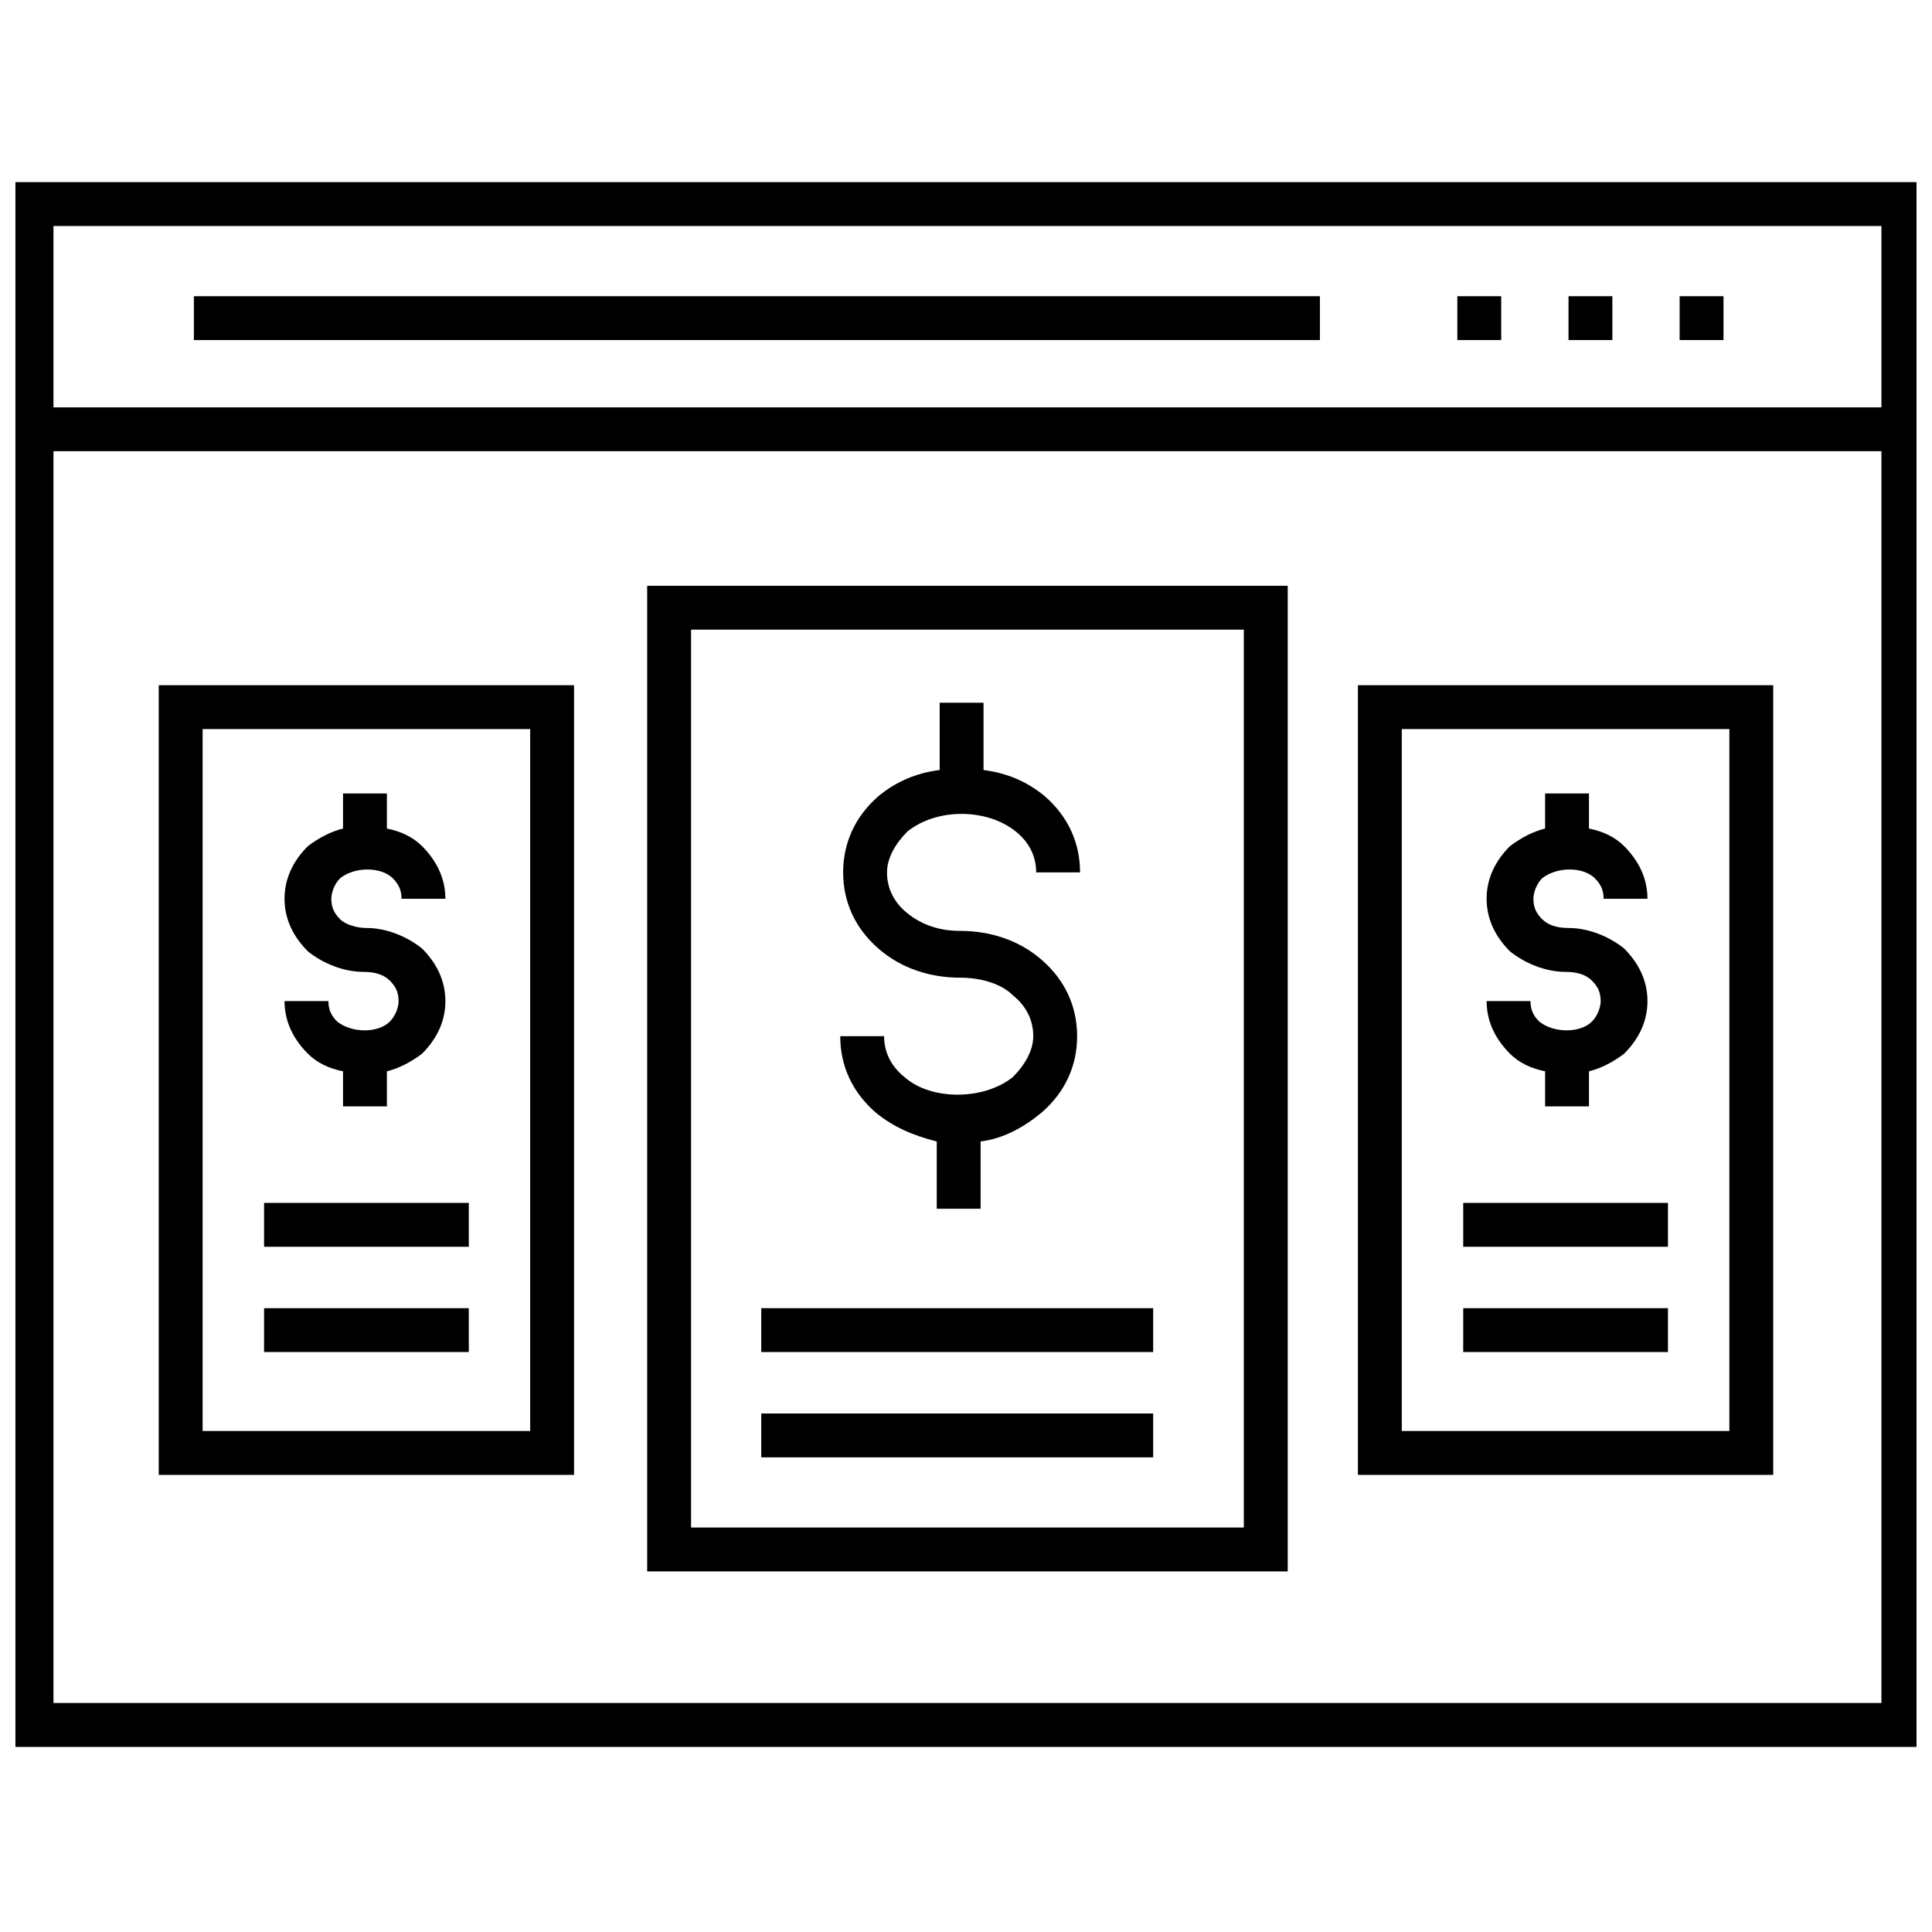
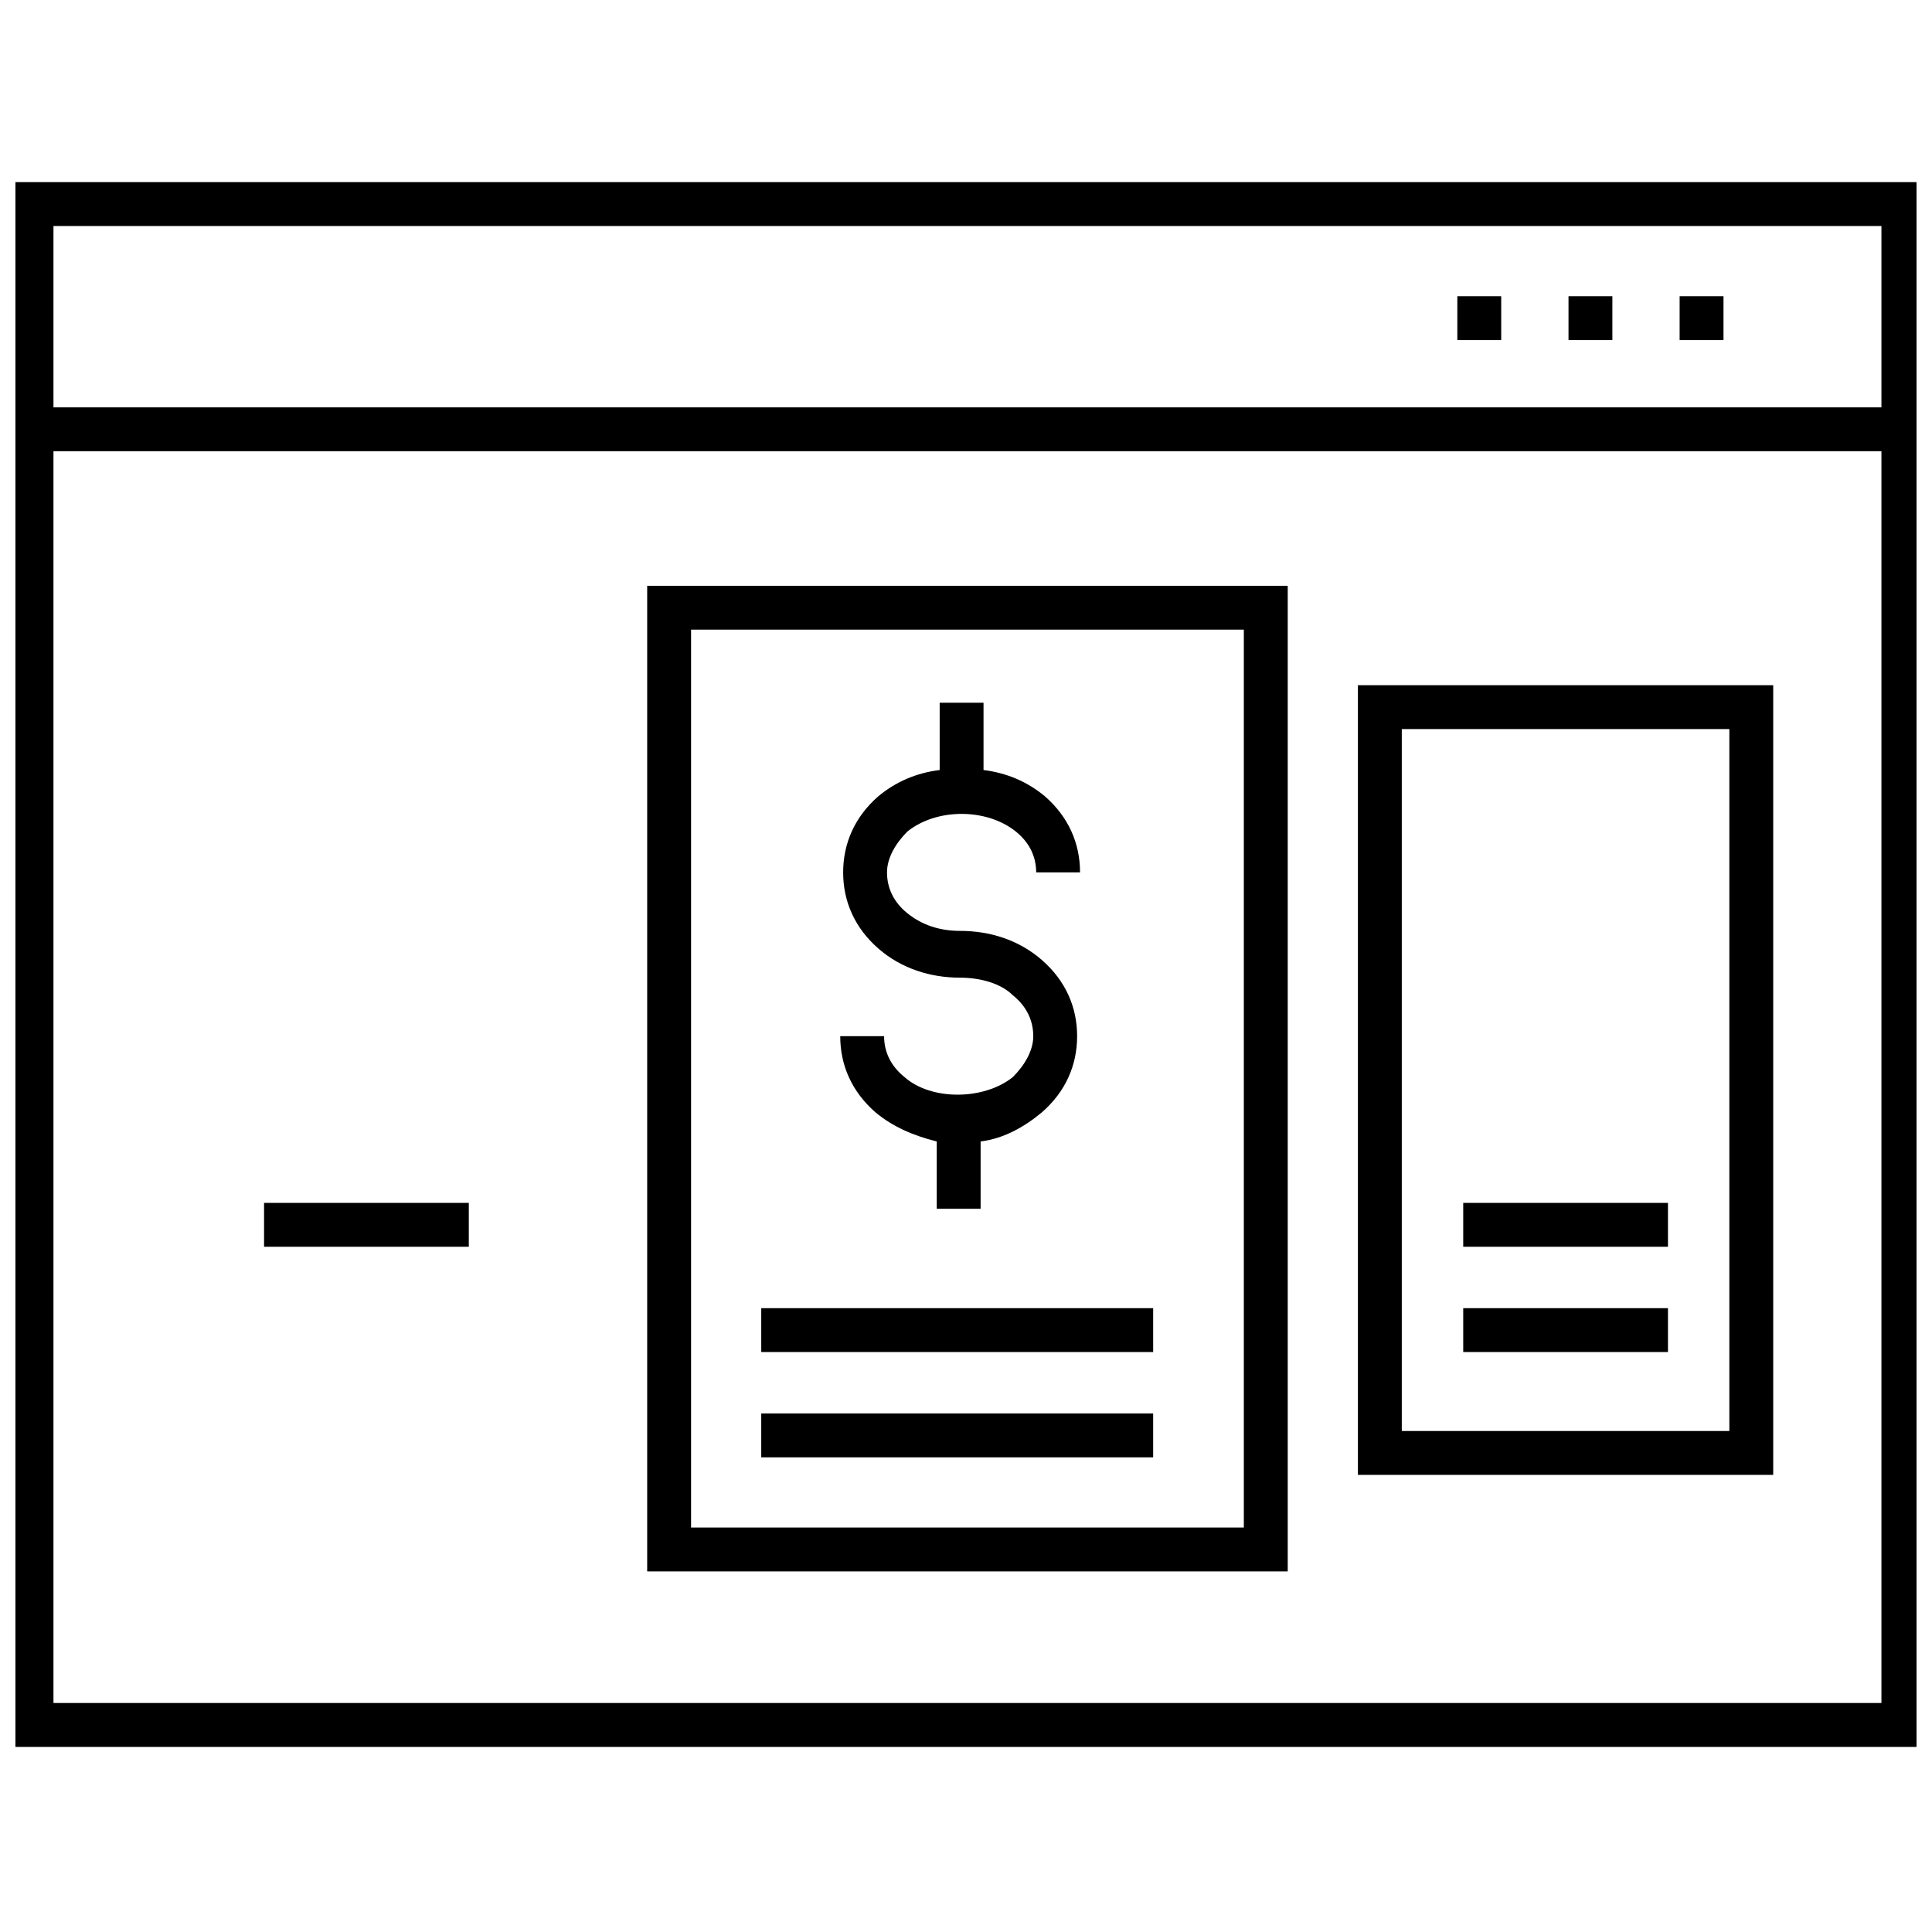
<svg xmlns="http://www.w3.org/2000/svg" width="800px" height="800px" version="1.1" viewBox="144 144 512 512">
  <defs>
    <clipPath id="a">
      <path d="m148.09 192h503.81v415h-503.81z" />
    </clipPath>
  </defs>
  <g clip-path="url(#a)">
    <path d="m146.54 192.27v414.68h507.68l0.004-414.68zm496.06 11.625v48.055l-484.43 0.004v-48.059zm-484.43 392.2v-332.52h484.43v331.74h-484.43z" />
  </g>
  <path d="m559.67 222.5h11.625v11.625h-11.625z" />
  <path d="m530.21 222.5h11.625v11.625h-11.625z" />
  <path d="m589.12 222.5h11.625v11.625h-11.625z" />
-   <path d="m195.38 222.5h298.41v11.625h-298.41z" />
  <path d="m315.51 560.44h169.75v-261.2h-169.75zm11.629-249.58h146.49v237.95h-146.49z" />
-   <path d="m551.92 414.73c-1.551-1.551-2.324-3.102-2.324-5.426h-11.625c0 5.426 2.324 10.078 6.199 13.953 2.324 2.324 5.426 3.875 9.301 4.652v9.301h11.625v-9.301c3.102-0.773 6.199-2.324 9.301-4.652 3.875-3.875 6.199-8.527 6.199-13.953s-2.324-10.078-6.199-13.953c-3.875-3.102-9.301-5.426-14.727-5.426-3.102 0-5.426-0.773-6.977-2.324-1.551-1.551-2.324-3.102-2.324-5.426 0-1.551 0.773-3.875 2.324-5.426 3.875-3.102 10.852-3.102 13.953 0 1.551 1.551 2.324 3.102 2.324 5.426h11.625c0-5.426-2.324-10.078-6.199-13.953-2.324-2.324-5.426-3.875-9.301-4.652v-9.301h-11.625v9.301c-3.102 0.773-6.199 2.324-9.301 4.652-3.875 3.875-6.199 8.527-6.199 13.953s2.324 10.078 6.199 13.953c3.875 3.102 9.301 5.426 14.727 5.426 3.102 0 5.426 0.773 6.977 2.324 1.551 1.551 2.324 3.102 2.324 5.426 0 1.551-0.773 3.875-2.324 5.426-3.102 3.098-10.078 3.098-13.953 0z" />
  <path d="m503.86 534.86h110.06v-209.27h-110.06zm11.629-197.65h86.809v186.02h-86.809z" />
  <path d="m531.77 490.68h54.258v11.625h-54.258z" />
  <path d="m531.77 462.78h54.258v11.625h-54.258z" />
-   <path d="m233.36 414.73c-1.551-1.551-2.324-3.102-2.324-5.426h-11.629c0 5.426 2.324 10.078 6.199 13.953 2.324 2.324 5.426 3.875 9.301 4.652v9.301h11.625v-9.301c3.102-0.773 6.199-2.324 9.301-4.652 3.875-3.875 6.199-8.527 6.199-13.953s-2.324-10.078-6.199-13.953c-3.875-3.102-9.301-5.426-14.727-5.426-2.324 0-5.426-0.773-6.977-2.324-1.551-1.551-2.324-3.102-2.324-5.426 0-1.551 0.773-3.875 2.324-5.426 3.875-3.102 10.852-3.102 13.953 0 1.551 1.551 2.324 3.102 2.324 5.426h11.625c0-5.426-2.324-10.078-6.199-13.953-2.324-2.324-5.426-3.875-9.301-4.652v-9.301h-11.625v9.301c-3.102 0.773-6.199 2.324-9.301 4.652-3.875 3.875-6.199 8.527-6.199 13.953s2.324 10.078 6.199 13.953c3.875 3.102 9.301 5.426 14.727 5.426 3.102 0 5.426 0.773 6.977 2.324 1.551 1.551 2.324 3.102 2.324 5.426 0 1.551-0.773 3.875-2.324 5.426-3.098 3.098-10.074 3.098-13.949 0z" />
-   <path d="m186.07 534.86h110.06v-209.27h-110.06zm11.625-197.65h86.809v186.02h-86.809z" />
-   <path d="m213.98 490.68h54.258v11.625h-54.258z" />
  <path d="m213.98 462.78h54.258v11.625h-54.258z" />
  <path d="m383.72 429.45c-3.875-3.102-5.426-6.977-5.426-10.852h-11.625c0 7.75 3.102 14.727 9.301 20.152 4.652 3.875 10.078 6.199 16.277 7.75v17.828h11.625v-17.828c6.199-0.773 11.625-3.875 16.277-7.75 6.199-5.426 9.301-12.402 9.301-20.152s-3.102-14.727-9.301-20.152c-6.199-5.426-13.953-7.75-21.703-7.75-5.426 0-10.078-1.551-13.953-4.652s-5.426-6.977-5.426-10.852 2.324-7.75 5.426-10.852c7.75-6.199 20.926-6.199 28.68 0 3.875 3.102 5.426 6.977 5.426 10.852h11.625c0-7.75-3.102-14.727-9.301-20.152-4.652-3.875-10.078-6.199-16.277-6.977v-17.828h-11.625v17.828c-6.199 0.773-11.625 3.102-16.277 6.977-6.199 5.426-9.301 12.402-9.301 20.152s3.102 14.727 9.301 20.152c6.199 5.426 13.953 7.75 21.703 7.75 5.426 0 10.852 1.551 13.953 4.652 3.875 3.102 5.426 6.977 5.426 10.852s-2.324 7.75-5.426 10.852c-7.754 6.199-21.703 6.199-28.68 0z" />
  <path d="m345.74 518.59h103.86v11.625h-103.86z" />
  <path d="m345.74 490.68h103.86v11.625h-103.86z" />
</svg>